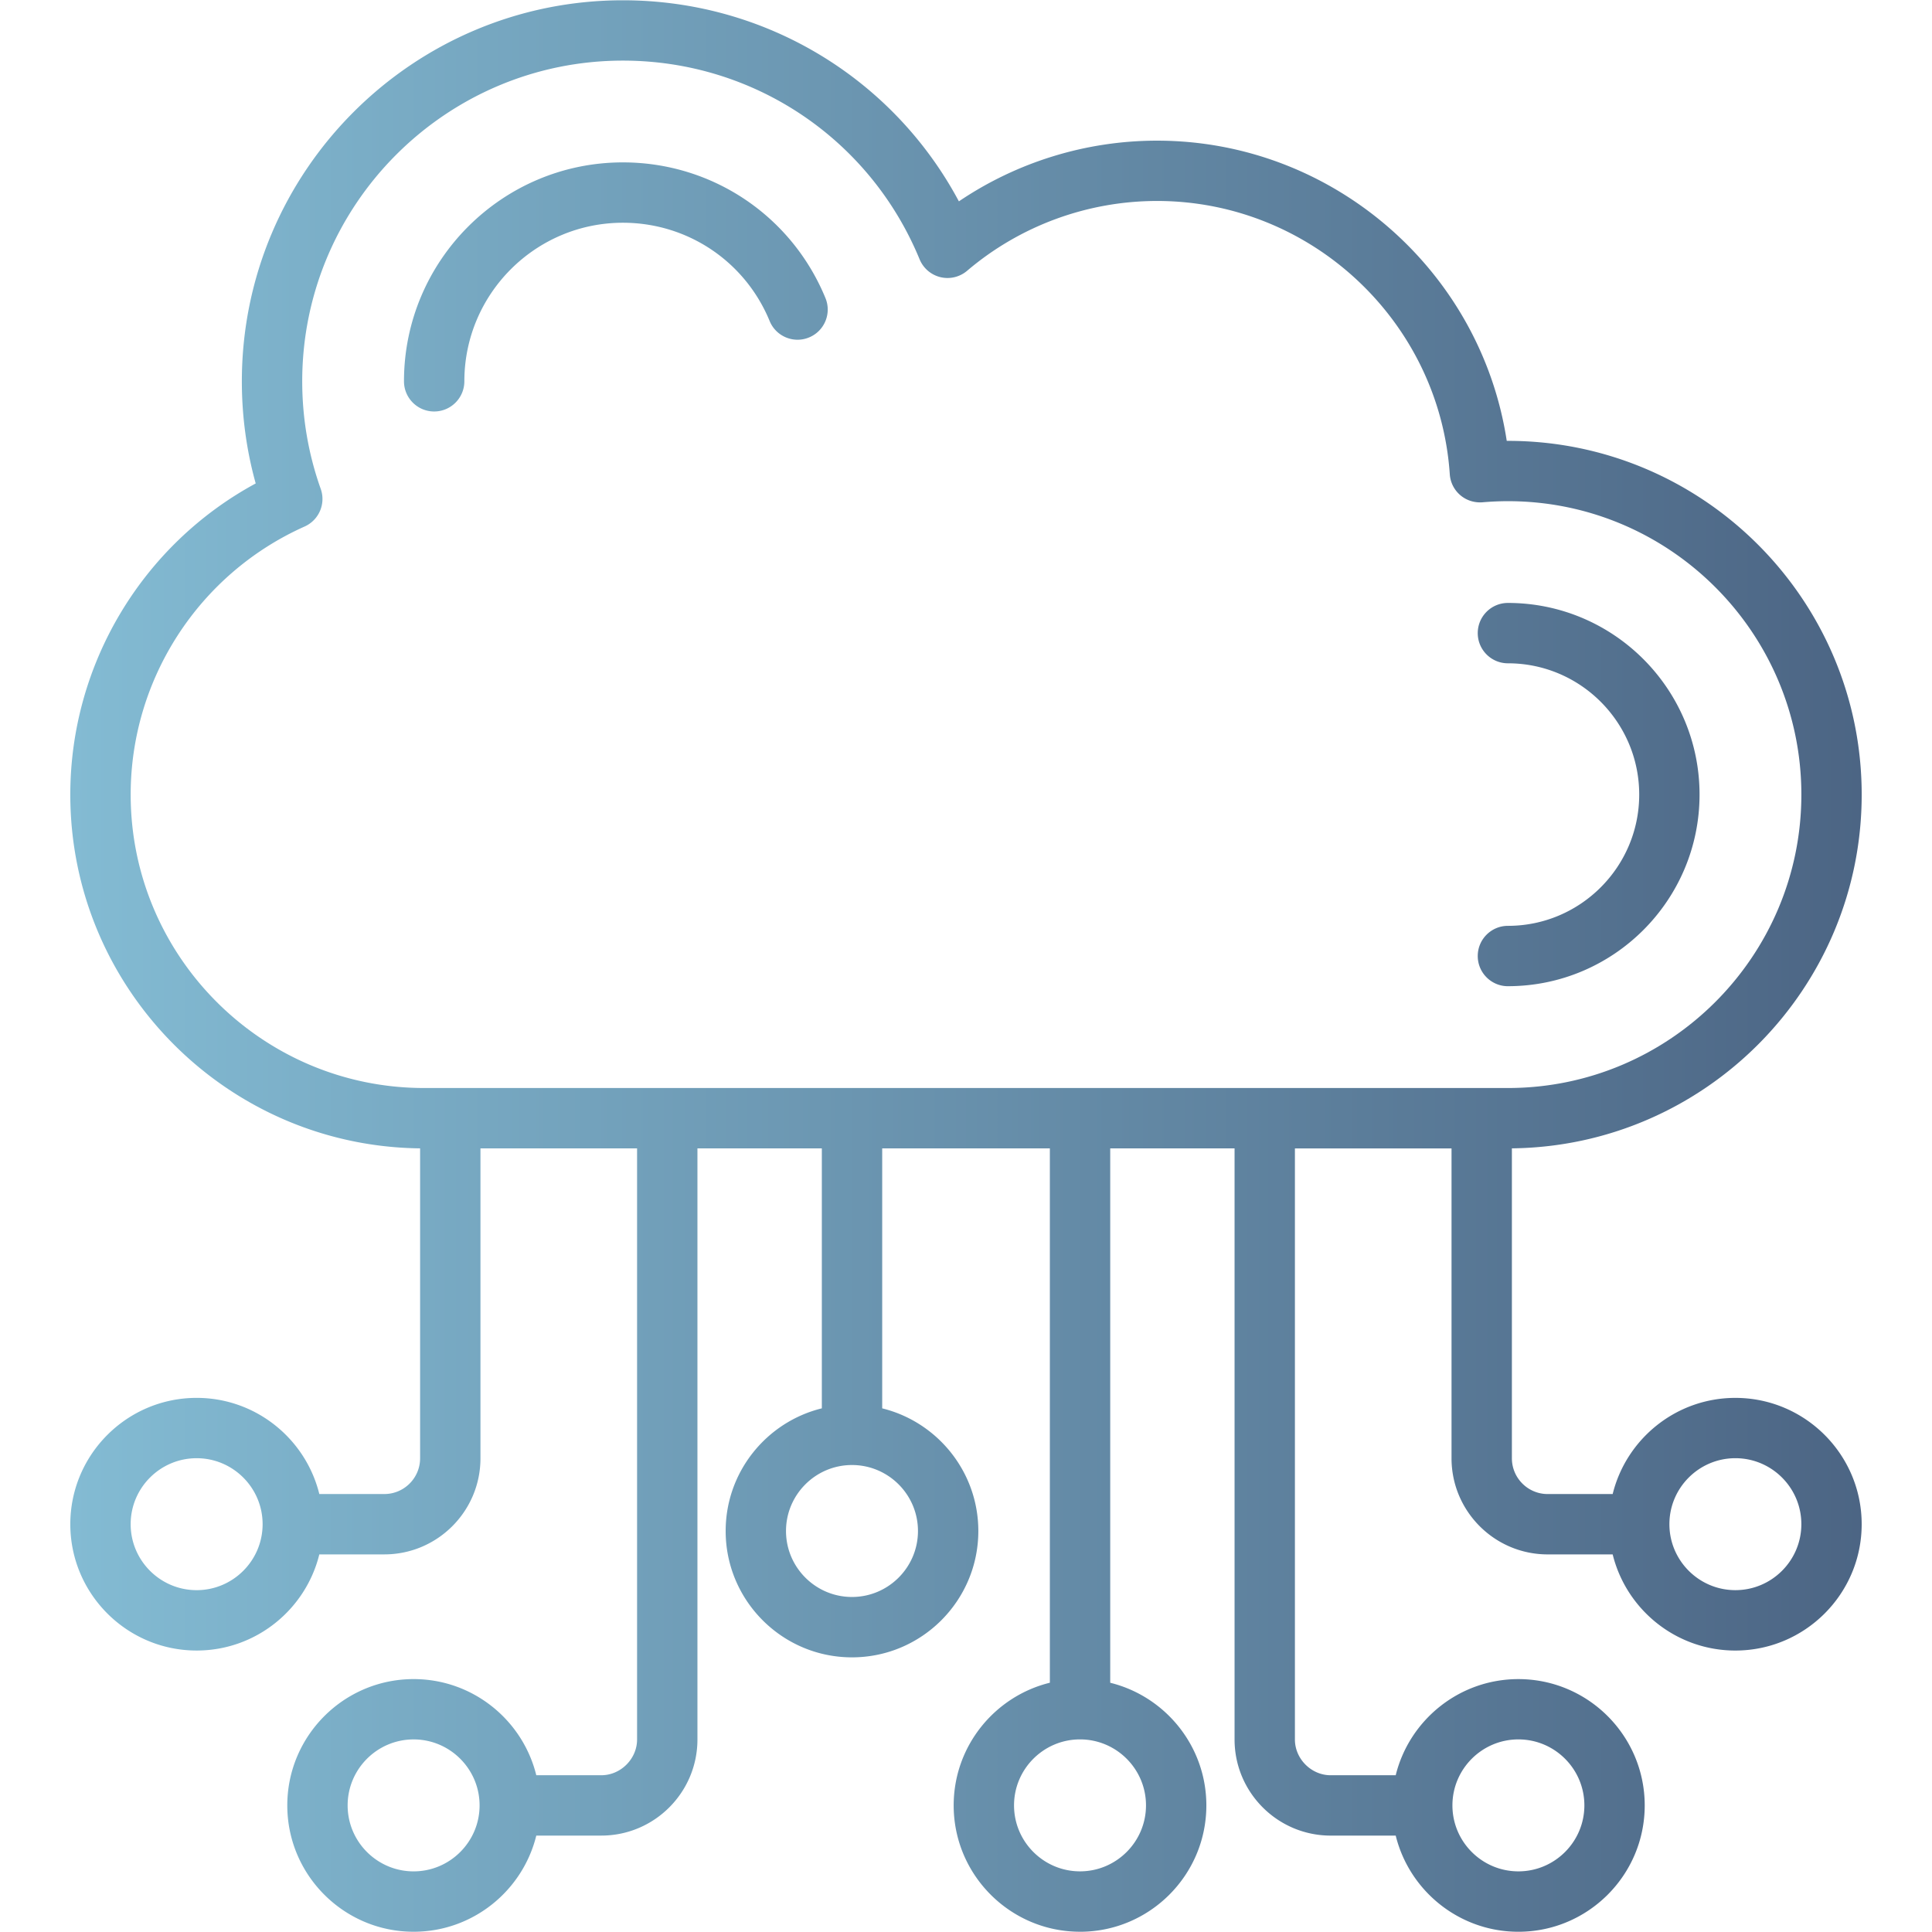
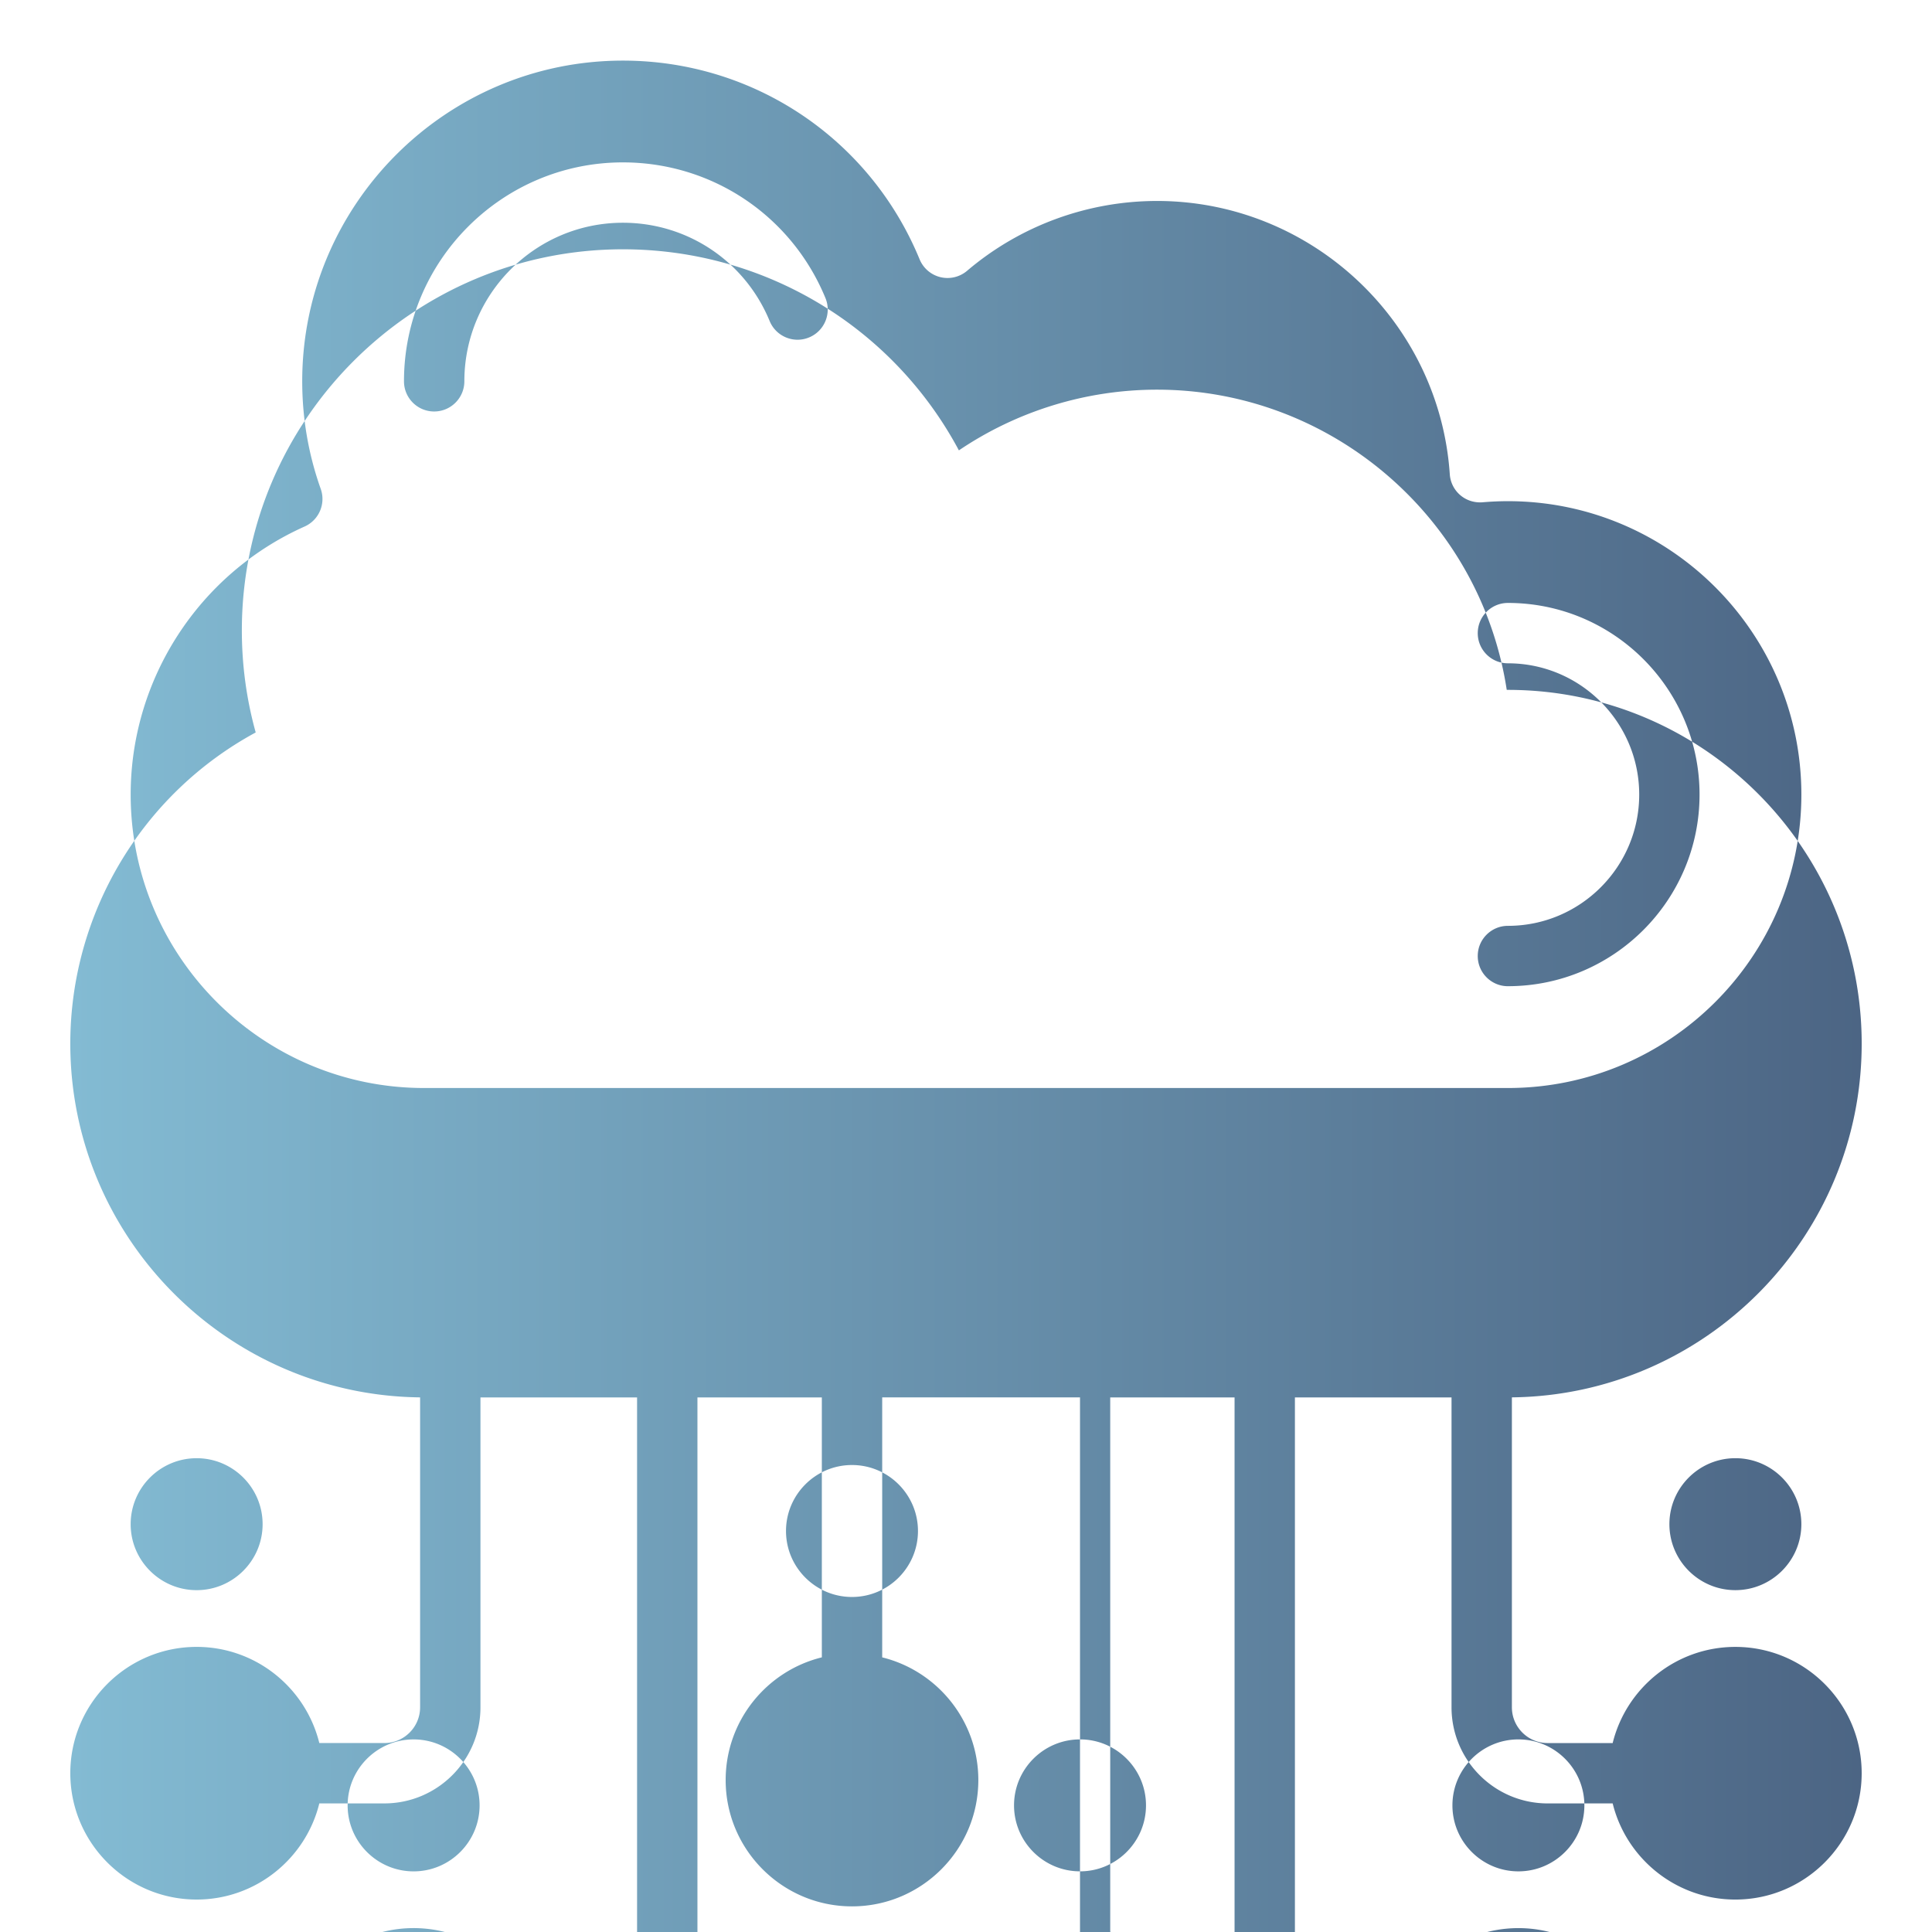
<svg xmlns="http://www.w3.org/2000/svg" width="512" height="512" x="0" y="0" viewBox="0 0 1706.66 1706.66" style="enable-background:new 0 0 512 512" xml:space="preserve" fill-rule="evenodd" class="">
  <g>
    <linearGradient id="a" x1="62.11" x2="1644.56" y1="853.33" y2="853.33" gradientUnits="userSpaceOnUse">
      <stop stop-opacity="1" stop-color="#83bbd3" offset="0" />
      <stop stop-opacity="1" stop-color="#4c6584" offset="1" />
    </linearGradient>
-     <path fill="url(#a)" d="M954.04 1706.43c-61.54 0-111.6-50.06-111.6-111.6 0-52.37 36.24-96.4 84.97-108.37v-472.02H779.3v229.65c48.69 11.99 84.92 56.02 84.92 108.37 0 61.54-50.06 111.59-111.61 111.59-61.54 0-111.59-50.06-111.59-111.59 0-52.37 36.24-96.41 84.96-108.38v-229.63H616.09v522.15c0 46.8-38.09 84.89-84.89 84.89h-57.46c-11.98 48.71-56.03 84.95-108.37 84.95-61.54 0-111.59-50.06-111.59-111.6s50.05-111.59 111.59-111.59c52.35 0 96.39 36.22 108.37 84.93h57.46c17.12 0 31.57-14.47 31.57-31.58v-522.14H424.42v273.74c.02 46.8-38.07 84.89-84.89 84.89h-57.46c-11.98 48.7-56.02 84.93-108.37 84.93-61.54 0-111.59-50.06-111.59-111.6s50.06-111.59 111.59-111.59c52.35 0 96.39 36.24 108.37 84.94h57.46c17.41 0 31.57-14.17 31.57-31.57v-273.78c-170.7-1.89-309-141.33-309-312.47 0-115.17 63.55-220.61 163.78-274.9-8.14-29.27-12.24-59.5-12.24-90.17 0-185.62 151-336.63 336.61-336.63 125.49 0 238.59 68.69 296.8 177.62 51.43-34.77 112.44-53.62 175.03-53.62 154.99 0 285.95 114.54 308.92 265.19h1.03c172.33 0 312.52 140.2 312.52 312.51 0 171.13-138.27 310.56-309 312.46v273.79c0 17.41 14.17 31.58 31.57 31.58h57.46c11.98-48.71 56.02-84.94 108.37-84.94 61.54 0 111.59 50.06 111.59 111.59 0 61.54-50.06 111.6-111.59 111.6-52.35 0-96.39-36.23-108.37-84.93h-57.46c-46.81 0-84.89-38.09-84.89-84.89v-273.74h-138.35v522.15c0 17.11 14.47 31.57 31.58 31.57h57.46c11.98-48.7 56.02-84.93 108.37-84.93 61.54 0 111.59 50.05 111.59 111.59s-50.06 111.6-111.59 111.6c-52.35 0-96.39-36.24-108.37-84.95h-57.46c-46.8 0-84.89-38.09-84.89-84.9v-522.14H980.73v472.03c48.69 11.99 84.92 56.02 84.92 108.36 0 61.54-50.07 111.6-111.61 111.6zm-588.67-169.89c-32.13 0-58.28 26.15-58.28 58.28s26.14 58.28 58.28 58.28c32.13 0 58.28-26.15 58.28-58.28s-26.15-58.28-58.28-58.28zM173.7 1288.13c-32.13 0-58.28 26.15-58.28 58.28s26.15 58.28 58.28 58.28 58.28-26.14 58.28-58.28c0-32.13-26.13-58.28-58.28-58.28zm779.49-327.02.89-.02.89.02h377.09c142.93 0 259.2-116.27 259.2-259.19s-116.27-259.2-259.2-259.2c-7.35 0-14.9.34-22.48.99-7.14.54-14.22-1.67-19.63-6.32a26.613 26.613 0 0 1-9.26-18.44c-9.16-135.38-122.74-241.42-258.57-241.42-61.47 0-121.08 21.91-167.83 61.69a26.729 26.729 0 0 1-23.55 5.61 26.702 26.702 0 0 1-18.39-15.76C768.44 122.45 665.56 53.54 550.27 53.54c-156.21 0-283.3 127.09-283.3 283.31 0 32.57 5.5 64.52 16.34 94.99 4.67 13.11-1.54 27.6-14.25 33.28-93.33 41.68-153.63 134.63-153.63 236.8 0 142.92 116.27 259.19 259.19 259.19h578.56zm378.86-89.93c-14.73 0-26.66-11.94-26.66-26.66 0-14.73 11.93-26.66 26.66-26.66 63.94 0 115.97-52.03 115.97-115.95 0-63.94-52.01-115.97-115.97-115.97-14.73 0-26.66-11.93-26.66-26.66s11.93-26.66 26.66-26.66c93.35 0 169.27 75.94 169.27 169.27.02 93.35-75.92 169.28-169.27 169.28zM383.53 363.49c-14.73 0-26.66-11.93-26.66-26.66 0-106.64 86.75-193.38 193.38-193.38 78.71 0 148.95 47.04 178.92 119.84 5.61 13.61-.87 29.2-14.49 34.8-13.58 5.63-29.2-.88-34.8-14.5-21.72-52.75-72.6-86.82-129.62-86.82-77.23 0-140.06 62.83-140.06 140.06-.02 14.73-11.94 26.66-26.68 26.66zm957.77 1173.04c-32.13 0-58.28 26.15-58.28 58.28s26.15 58.28 58.28 58.28 58.28-26.15 58.28-58.28-26.13-58.28-58.28-58.28zm191.67-248.41c-32.13 0-58.28 26.15-58.28 58.28s26.15 58.28 58.28 58.28 58.28-26.14 58.28-58.28c0-32.13-26.13-58.28-58.28-58.28zm-780.36 6.03c-32.13 0-58.28 26.15-58.28 58.28s26.15 58.28 58.28 58.28 58.29-26.15 58.29-58.28c0-32.12-26.13-58.26-58.26-58.28zm201.43 242.37c-32.13 0-58.28 26.15-58.28 58.28s26.15 58.28 58.28 58.28 58.29-26.15 58.29-58.28c0-32.12-26.13-58.26-58.26-58.28z" opacity="1" data-original="url(#a)" class="" />
+     <path fill="url(#a)" d="M954.04 1706.43v-472.02H779.3v229.65c48.69 11.99 84.92 56.02 84.92 108.37 0 61.54-50.06 111.59-111.61 111.59-61.54 0-111.59-50.06-111.59-111.59 0-52.37 36.24-96.41 84.96-108.38v-229.63H616.09v522.15c0 46.8-38.09 84.89-84.89 84.89h-57.46c-11.98 48.71-56.03 84.95-108.37 84.95-61.54 0-111.59-50.06-111.59-111.6s50.05-111.59 111.59-111.59c52.35 0 96.39 36.22 108.37 84.93h57.46c17.12 0 31.57-14.47 31.57-31.58v-522.14H424.42v273.74c.02 46.8-38.07 84.89-84.89 84.89h-57.46c-11.98 48.7-56.02 84.93-108.37 84.93-61.54 0-111.59-50.06-111.59-111.6s50.06-111.59 111.59-111.59c52.35 0 96.39 36.24 108.37 84.94h57.46c17.41 0 31.57-14.17 31.57-31.57v-273.78c-170.7-1.89-309-141.33-309-312.47 0-115.17 63.55-220.61 163.78-274.9-8.14-29.27-12.24-59.5-12.24-90.17 0-185.62 151-336.63 336.61-336.63 125.49 0 238.59 68.69 296.8 177.62 51.43-34.77 112.44-53.62 175.03-53.62 154.99 0 285.95 114.54 308.92 265.19h1.03c172.33 0 312.52 140.2 312.52 312.51 0 171.13-138.27 310.56-309 312.46v273.79c0 17.41 14.17 31.58 31.57 31.58h57.46c11.98-48.71 56.02-84.94 108.37-84.94 61.54 0 111.59 50.06 111.59 111.59 0 61.54-50.06 111.6-111.59 111.6-52.35 0-96.39-36.23-108.37-84.93h-57.46c-46.81 0-84.89-38.09-84.89-84.89v-273.74h-138.35v522.15c0 17.11 14.47 31.57 31.58 31.57h57.46c11.98-48.7 56.02-84.93 108.37-84.93 61.54 0 111.59 50.05 111.59 111.59s-50.06 111.6-111.59 111.6c-52.35 0-96.39-36.24-108.37-84.95h-57.46c-46.8 0-84.89-38.09-84.89-84.9v-522.14H980.73v472.03c48.69 11.99 84.92 56.02 84.92 108.36 0 61.54-50.07 111.6-111.61 111.6zm-588.67-169.89c-32.13 0-58.28 26.15-58.28 58.28s26.14 58.28 58.28 58.28c32.13 0 58.28-26.15 58.28-58.28s-26.15-58.28-58.28-58.28zM173.7 1288.13c-32.13 0-58.28 26.15-58.28 58.28s26.15 58.28 58.28 58.28 58.28-26.14 58.28-58.28c0-32.13-26.13-58.28-58.28-58.28zm779.49-327.02.89-.02.89.02h377.09c142.93 0 259.2-116.27 259.2-259.19s-116.27-259.2-259.2-259.2c-7.35 0-14.9.34-22.48.99-7.14.54-14.22-1.67-19.63-6.32a26.613 26.613 0 0 1-9.26-18.44c-9.16-135.38-122.74-241.42-258.57-241.42-61.47 0-121.08 21.91-167.83 61.69a26.729 26.729 0 0 1-23.55 5.61 26.702 26.702 0 0 1-18.39-15.76C768.44 122.45 665.56 53.54 550.27 53.54c-156.21 0-283.3 127.09-283.3 283.31 0 32.57 5.5 64.52 16.34 94.99 4.67 13.11-1.54 27.6-14.25 33.28-93.33 41.68-153.63 134.63-153.63 236.8 0 142.92 116.27 259.19 259.19 259.19h578.56zm378.86-89.93c-14.73 0-26.66-11.94-26.66-26.66 0-14.73 11.93-26.66 26.66-26.66 63.94 0 115.97-52.03 115.97-115.95 0-63.94-52.01-115.97-115.97-115.97-14.73 0-26.66-11.93-26.66-26.66s11.93-26.66 26.66-26.66c93.35 0 169.27 75.94 169.27 169.27.02 93.35-75.92 169.28-169.27 169.28zM383.53 363.49c-14.73 0-26.66-11.93-26.66-26.66 0-106.64 86.75-193.38 193.38-193.38 78.71 0 148.95 47.04 178.92 119.84 5.61 13.61-.87 29.2-14.49 34.8-13.58 5.63-29.2-.88-34.8-14.5-21.72-52.75-72.6-86.82-129.62-86.82-77.23 0-140.06 62.83-140.06 140.06-.02 14.73-11.94 26.66-26.68 26.66zm957.77 1173.04c-32.13 0-58.28 26.15-58.28 58.28s26.15 58.28 58.28 58.28 58.28-26.15 58.28-58.28-26.13-58.28-58.28-58.28zm191.67-248.41c-32.13 0-58.28 26.15-58.28 58.28s26.15 58.28 58.28 58.28 58.28-26.14 58.28-58.28c0-32.13-26.13-58.28-58.28-58.28zm-780.36 6.03c-32.13 0-58.28 26.15-58.28 58.28s26.15 58.28 58.28 58.28 58.29-26.15 58.29-58.28c0-32.12-26.13-58.26-58.26-58.28zm201.43 242.37c-32.13 0-58.28 26.15-58.28 58.28s26.15 58.28 58.28 58.28 58.29-26.15 58.29-58.28c0-32.12-26.13-58.26-58.26-58.28z" opacity="1" data-original="url(#a)" class="" />
  </g>
</svg>